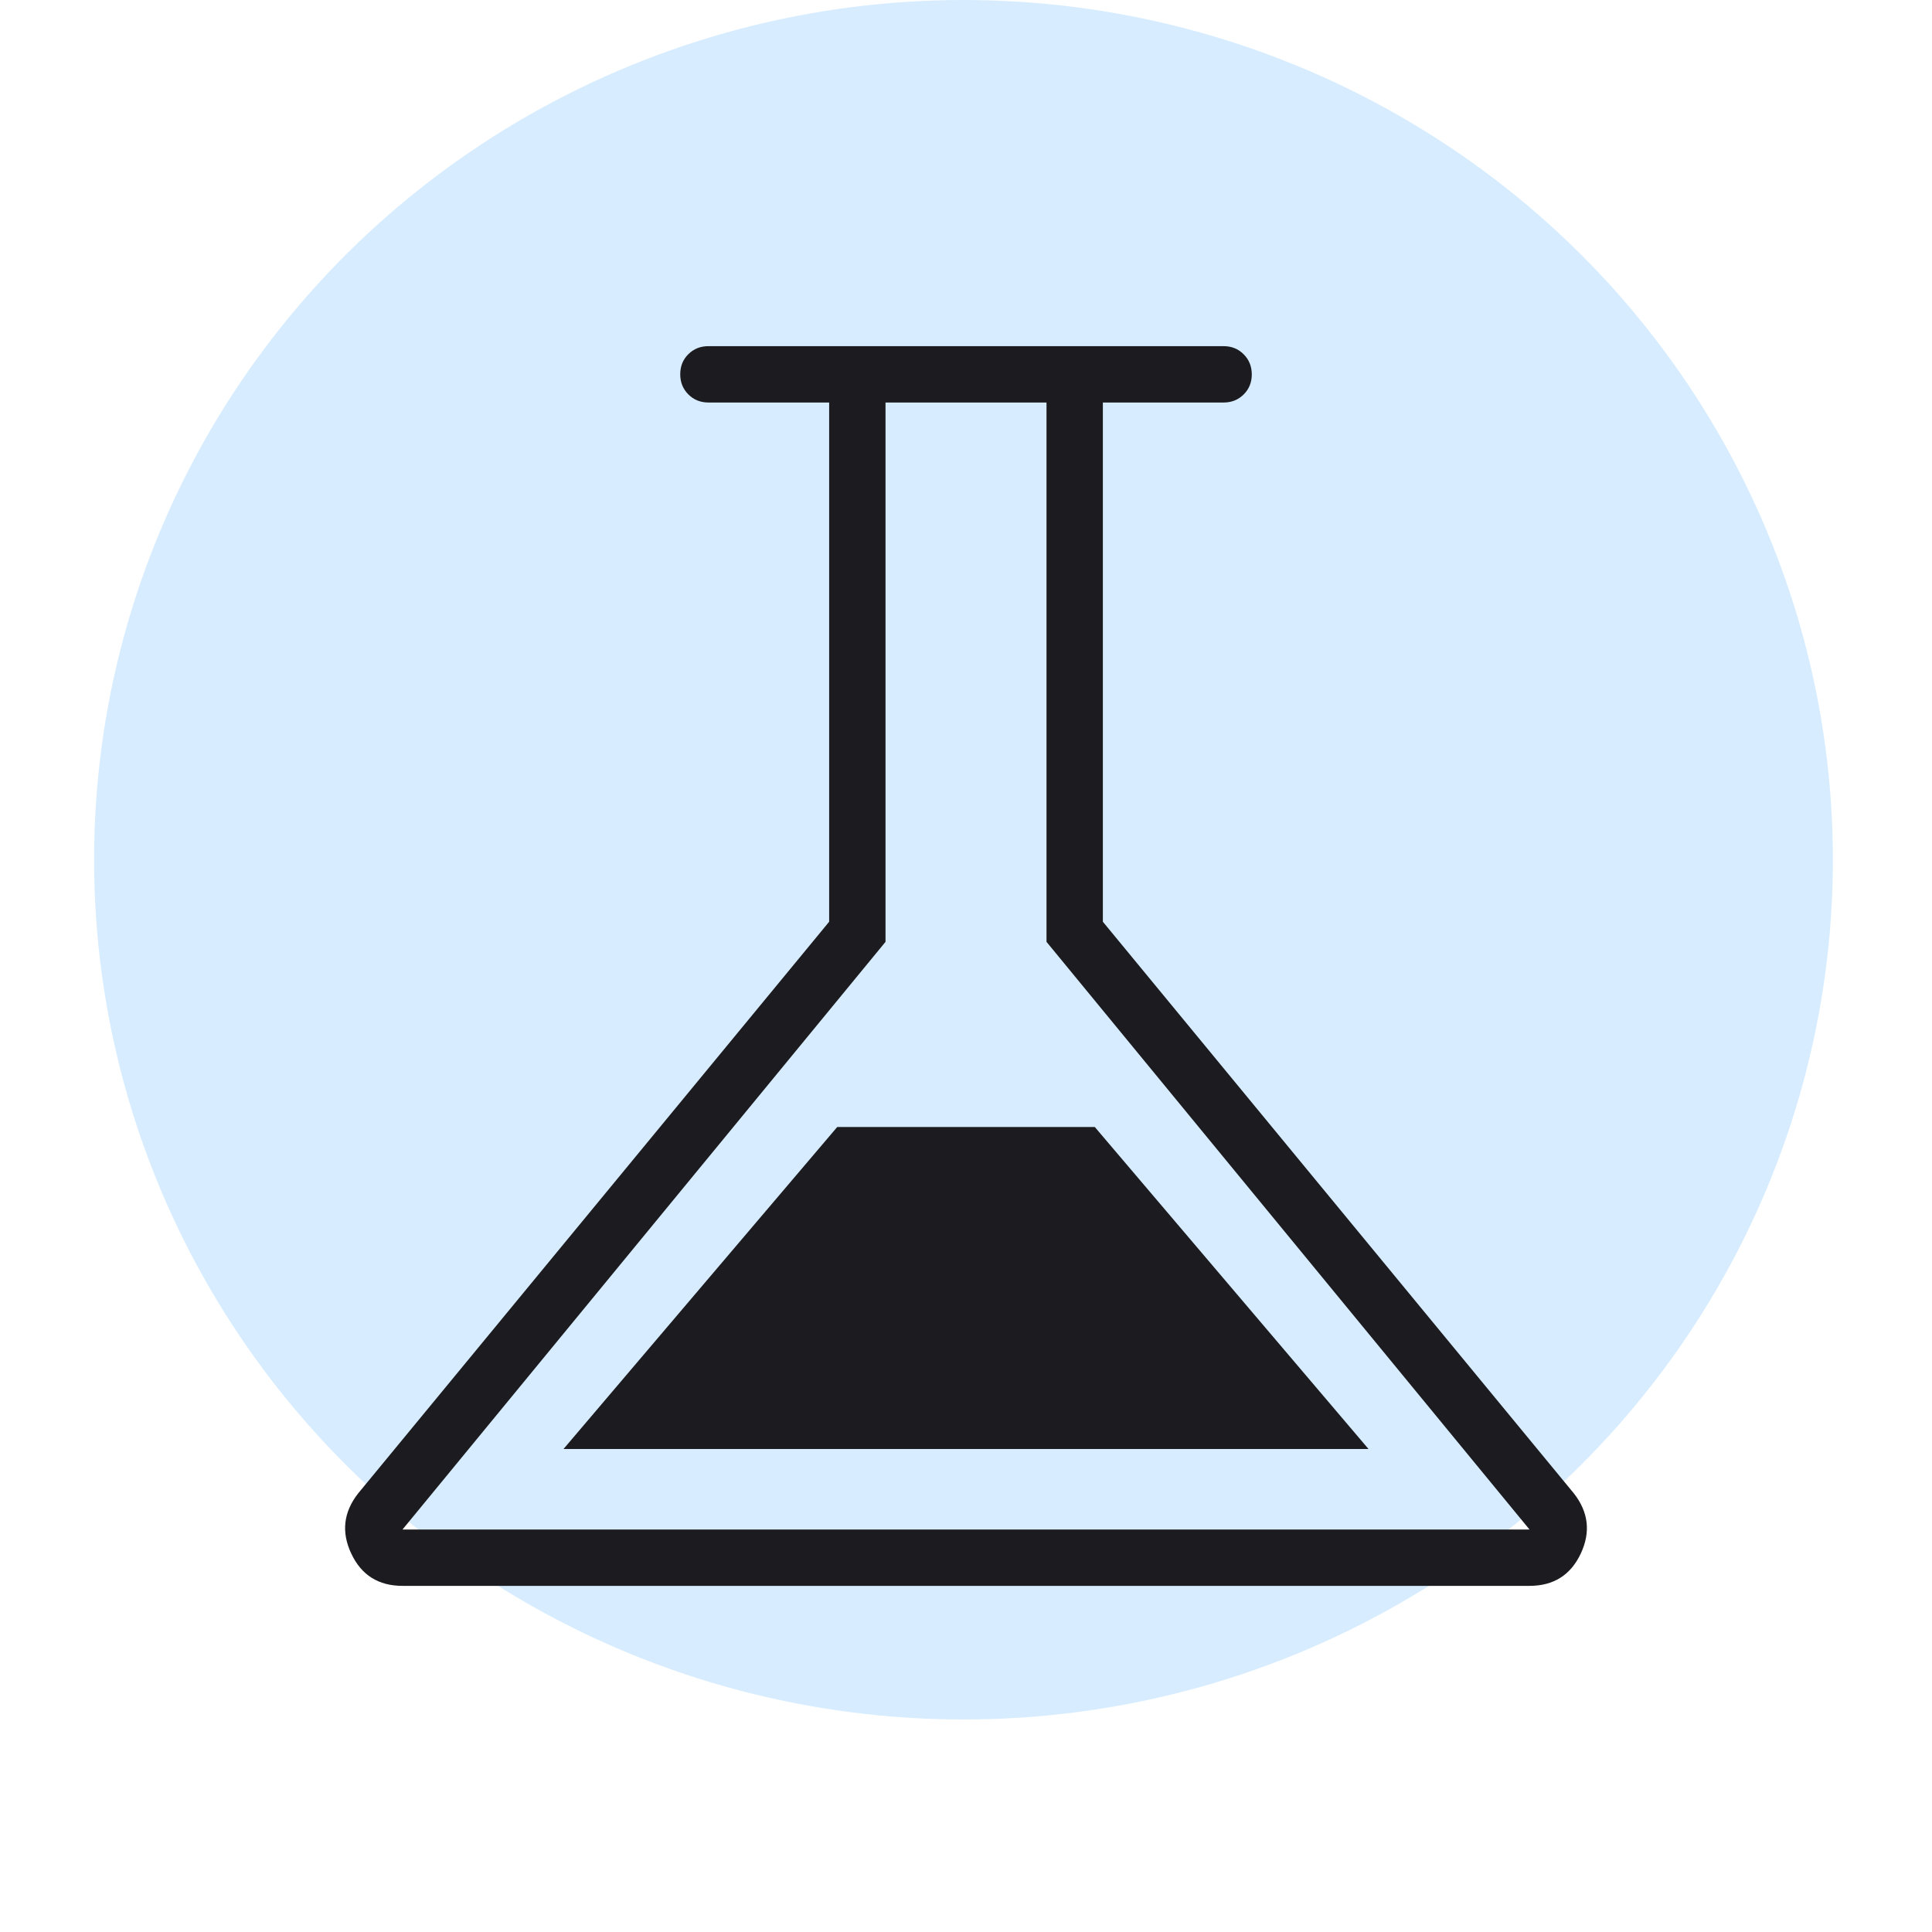
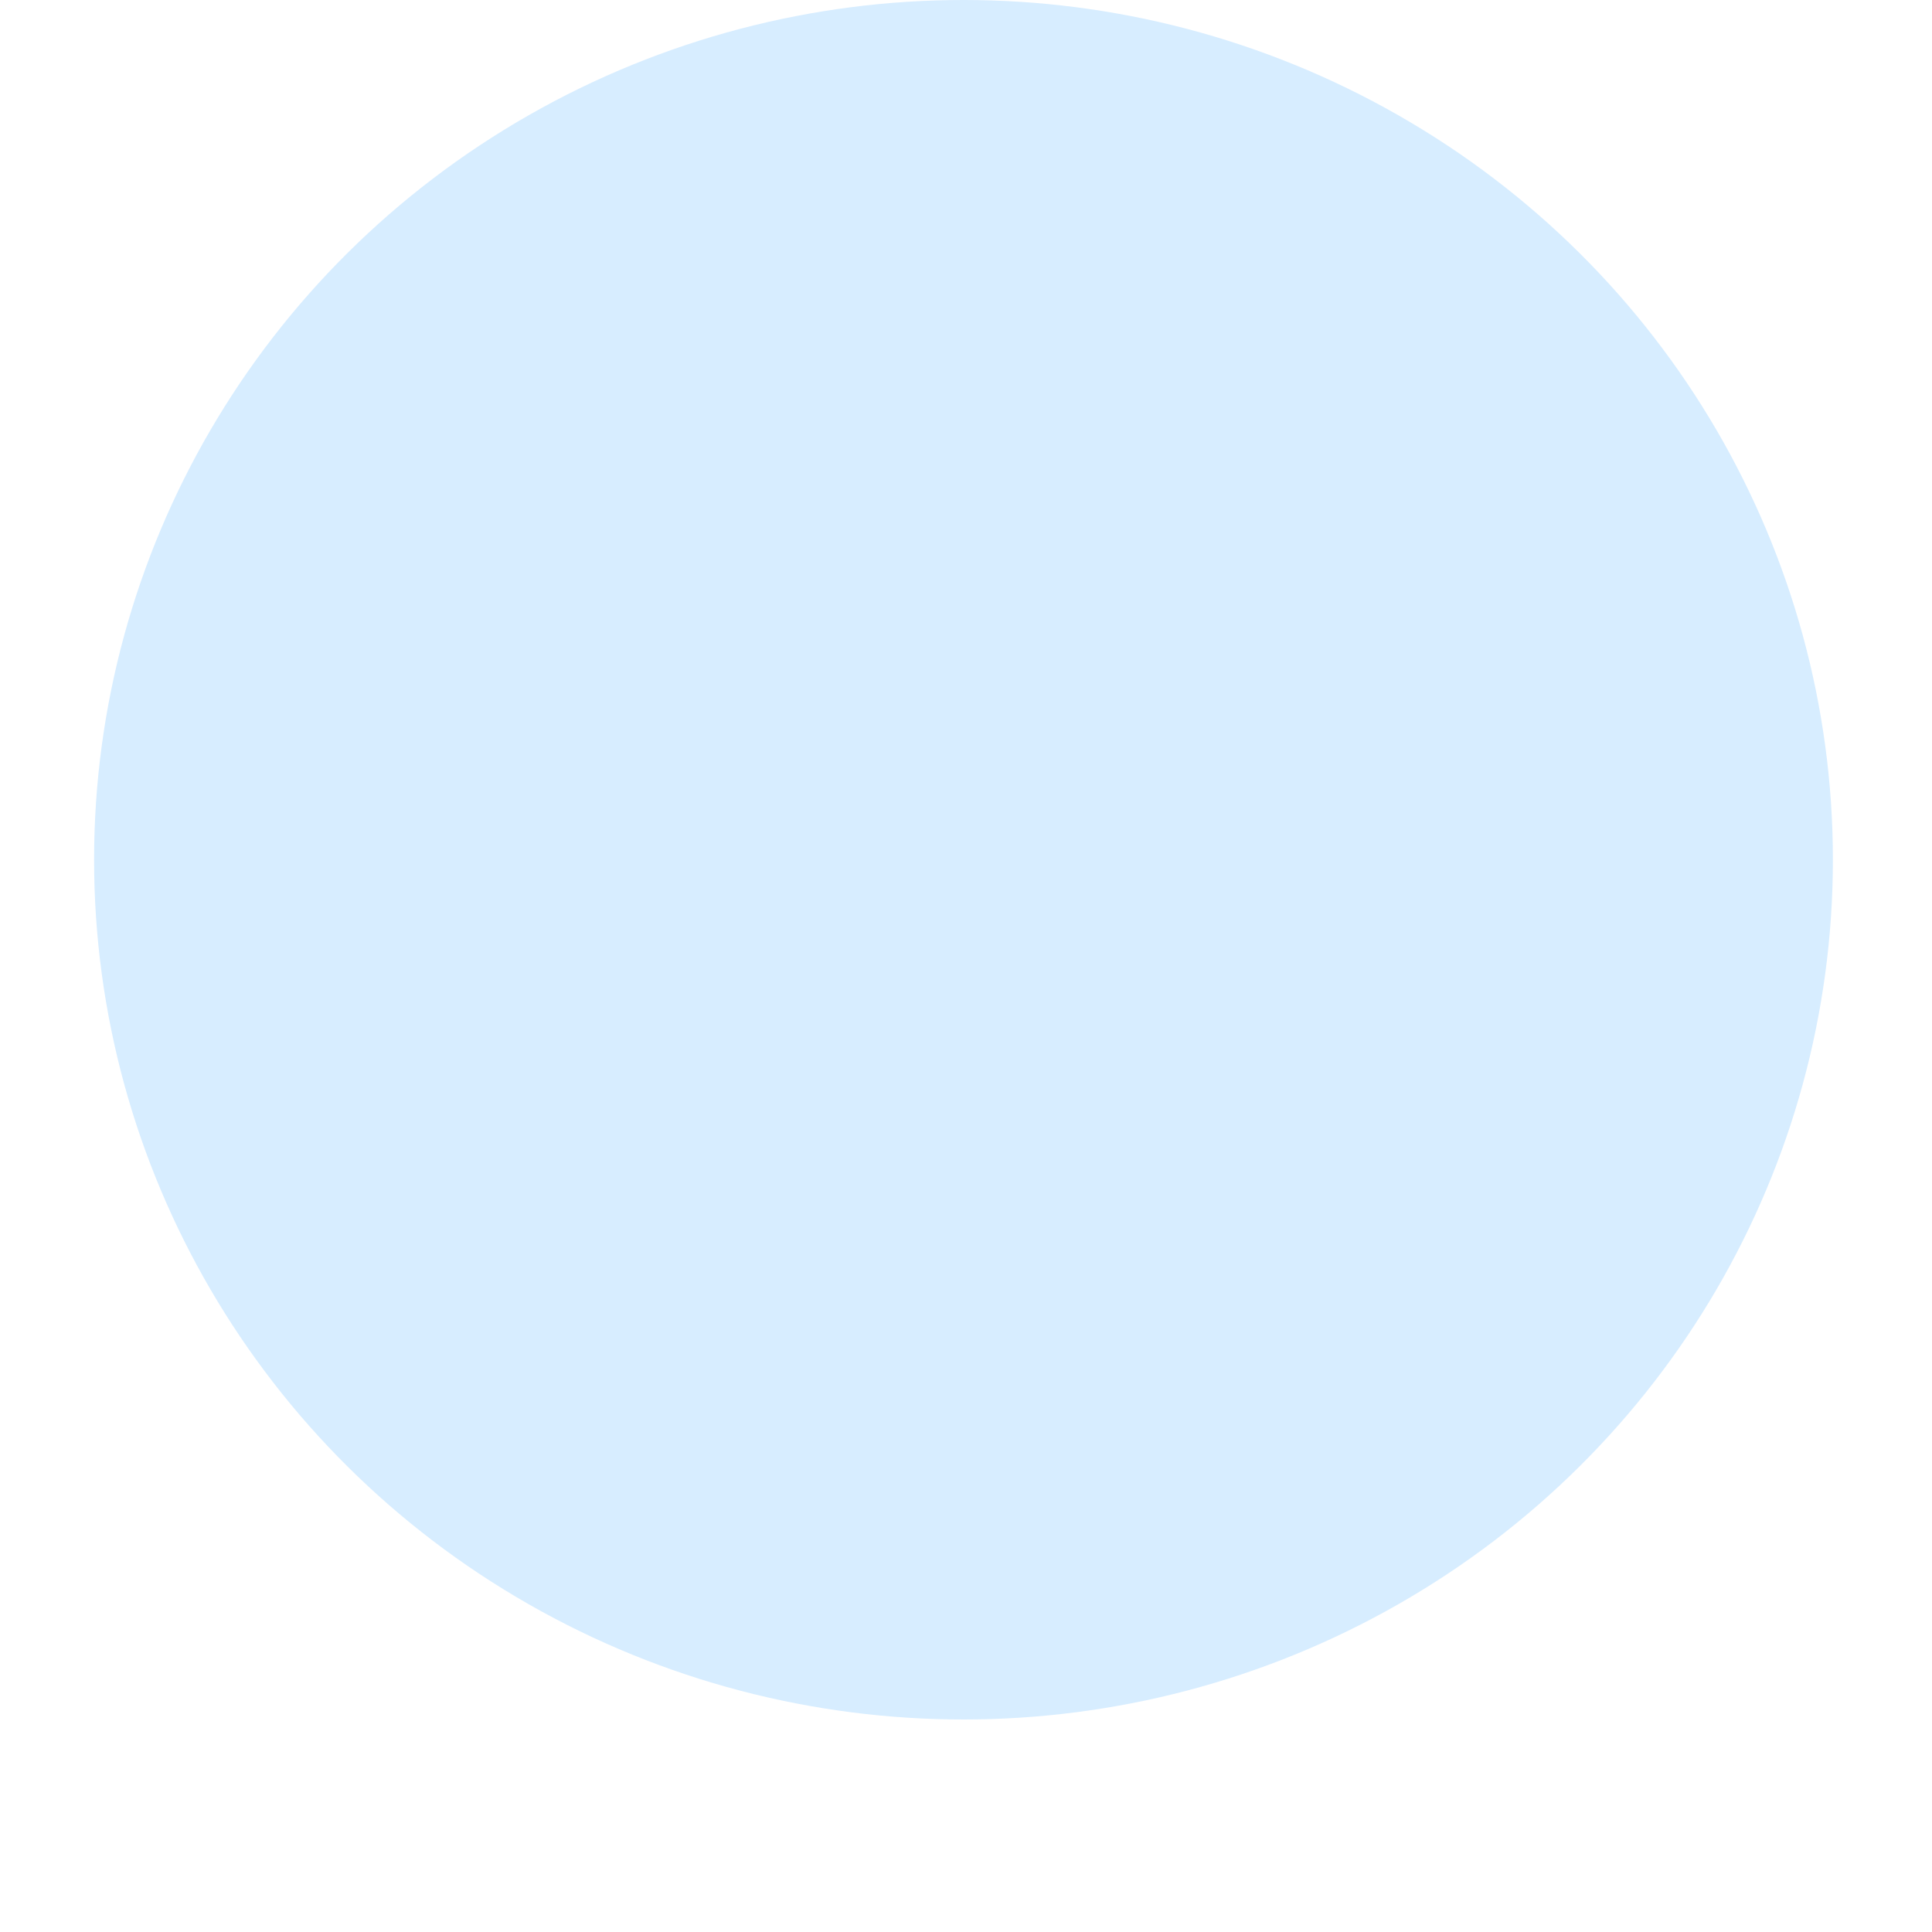
<svg xmlns="http://www.w3.org/2000/svg" width="100" height="100" viewBox="0 0 100 100" fill="none">
  <ellipse cx="49.87" cy="44.5" rx="45" ry="44.5" fill="#D7EDFF" />
  <mask id="mask0_134_90" style="mask-type:alpha" maskUnits="userSpaceOnUse" x="0" y="0" width="100" height="100">
-     <rect width="100" height="100" fill="#D9D9D9" />
-   </mask>
+     </mask>
  <g mask="url(#mask0_134_90)">
    <path d="M20.834 82.084C19.59 82.084 18.707 81.528 18.183 80.417C17.658 79.306 17.778 78.264 18.542 77.292L42.917 47.709V20.834H36.667C36.254 20.834 35.907 20.693 35.627 20.413C35.348 20.133 35.209 19.786 35.209 19.371C35.209 18.957 35.348 18.611 35.627 18.334C35.907 18.056 36.254 17.917 36.667 17.917H63.334C63.747 17.917 64.093 18.057 64.372 18.338C64.652 18.618 64.792 18.965 64.792 19.379C64.792 19.793 64.652 20.139 64.372 20.417C64.093 20.695 63.747 20.834 63.334 20.834H57.084V47.709L81.459 77.292C82.222 78.264 82.342 79.306 81.818 80.417C81.294 81.528 80.41 82.084 79.167 82.084H20.834ZM29.167 75H70.834L56.667 58.334H43.334L29.167 75ZM20.834 79.167H79.167L54.167 48.75V20.834H45.834V48.75L20.834 79.167Z" fill="#1C1B1F" />
  </g>
</svg>